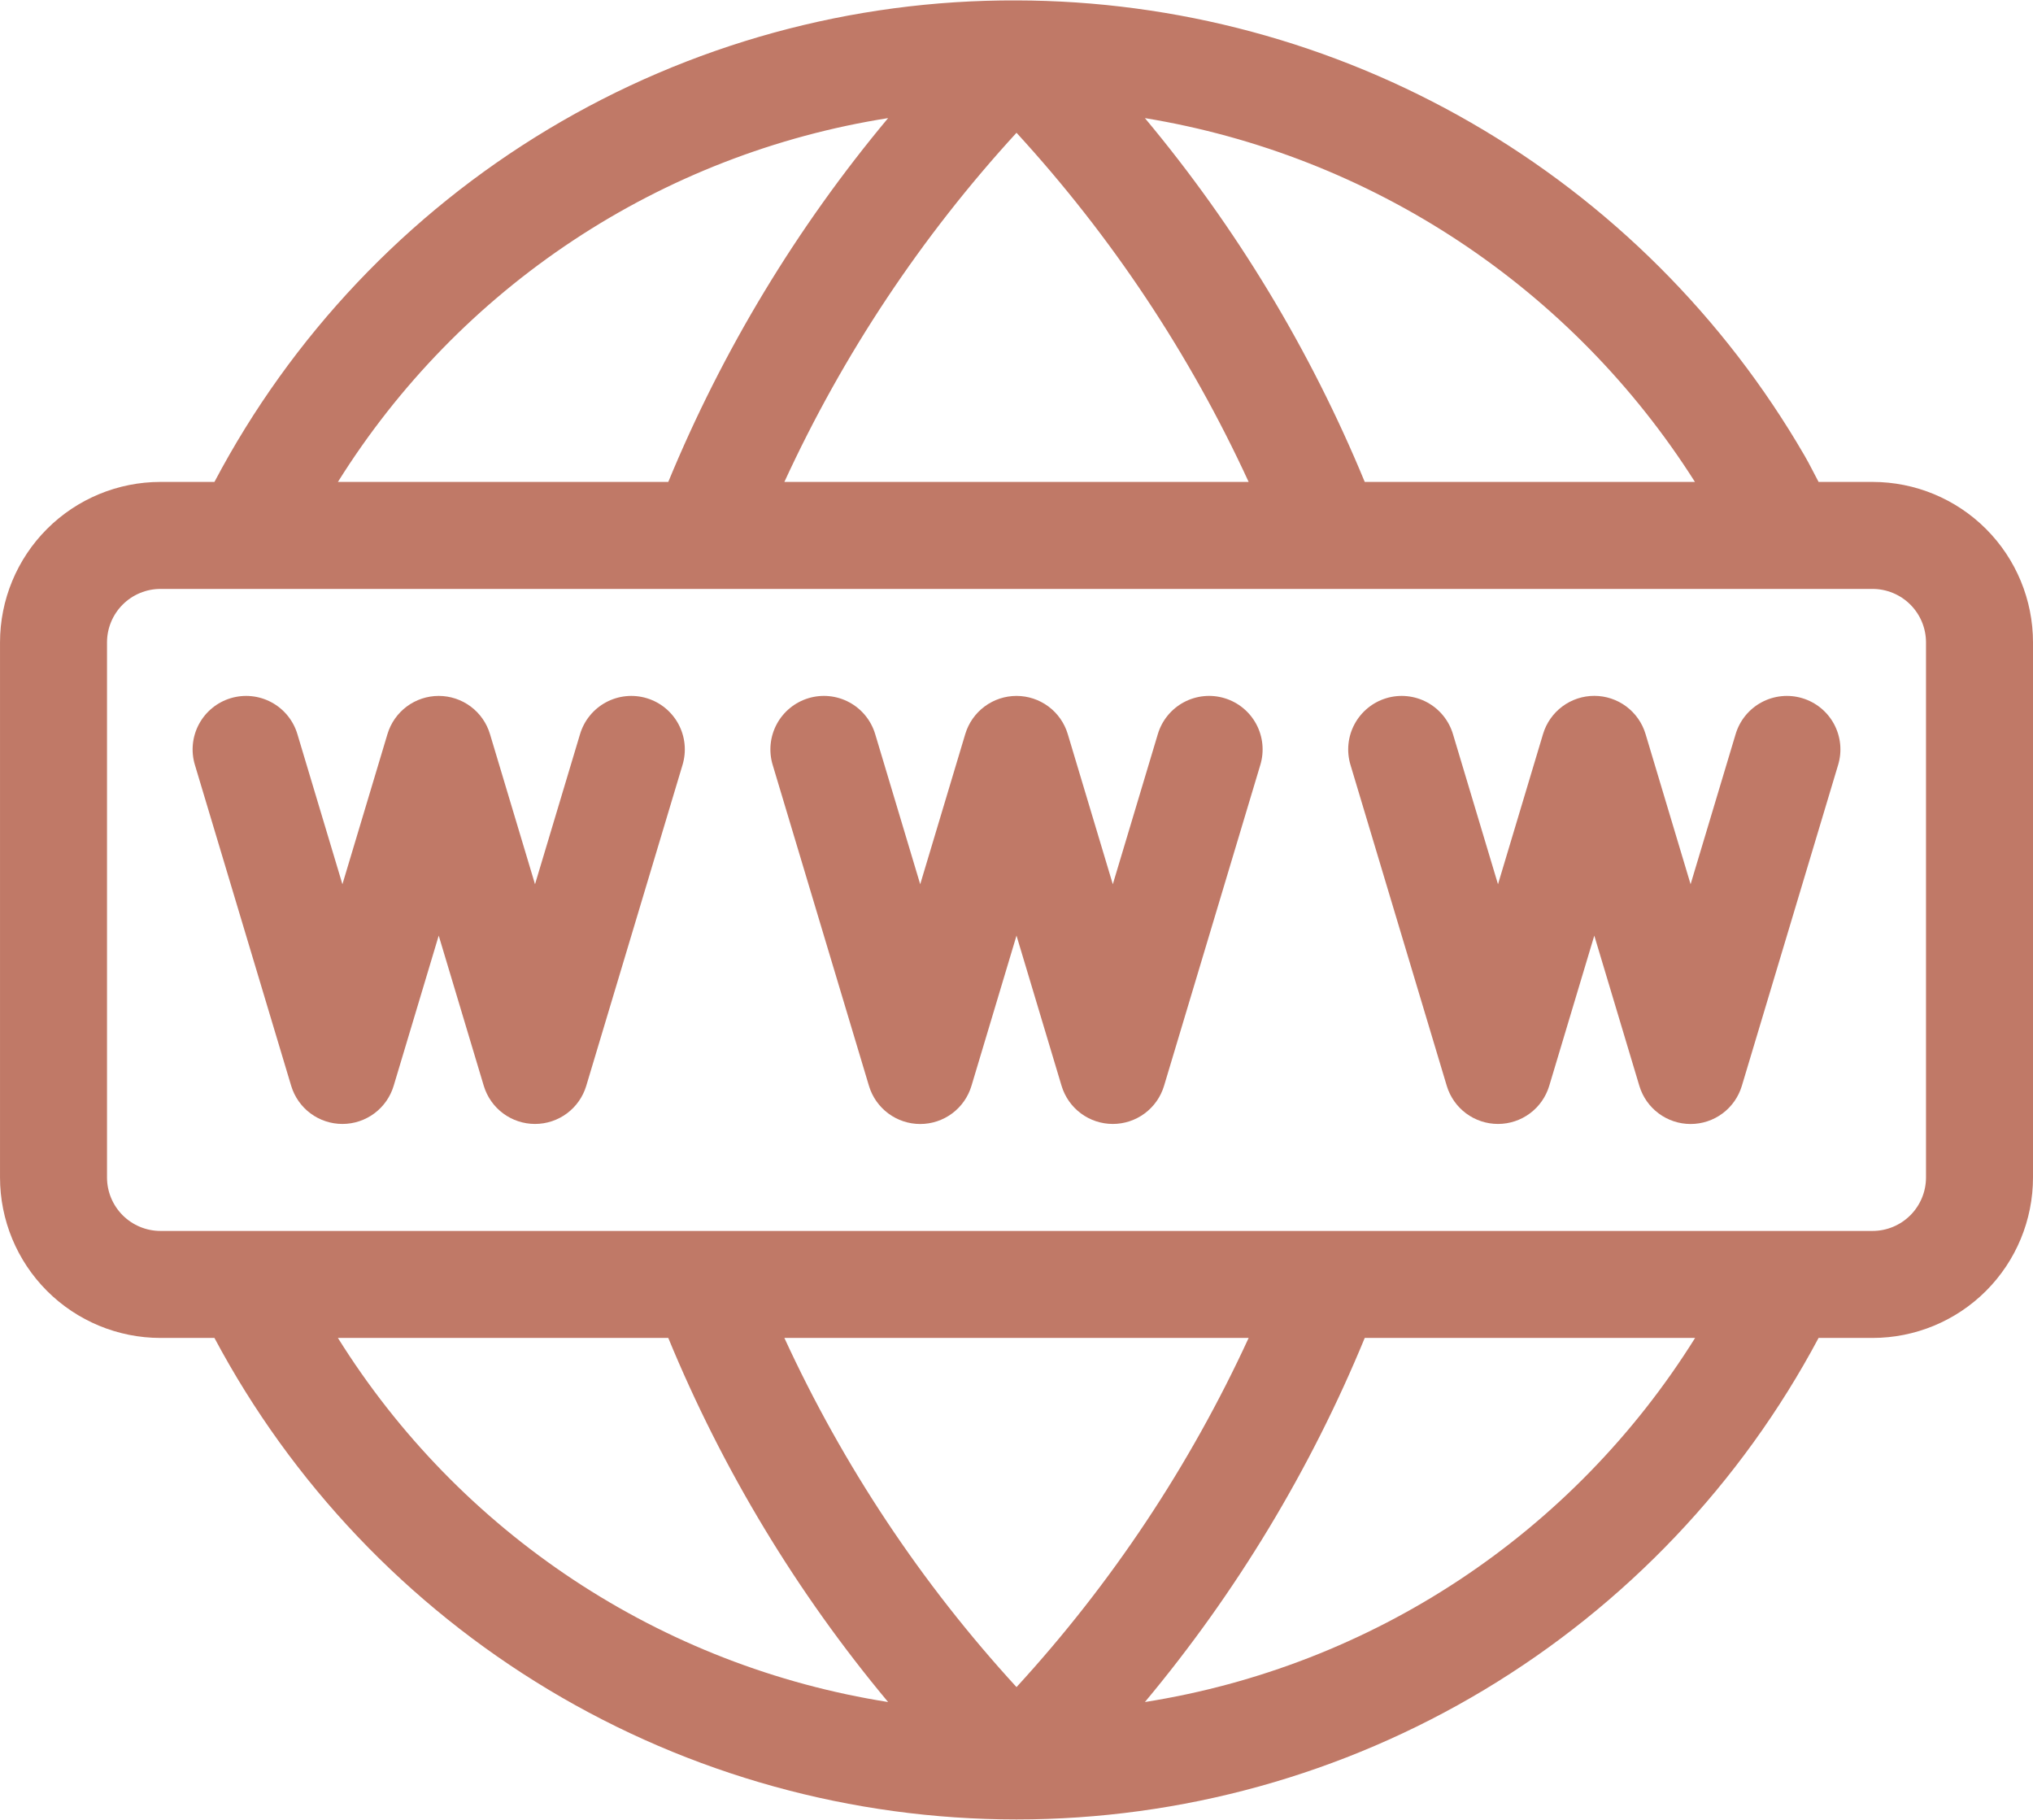
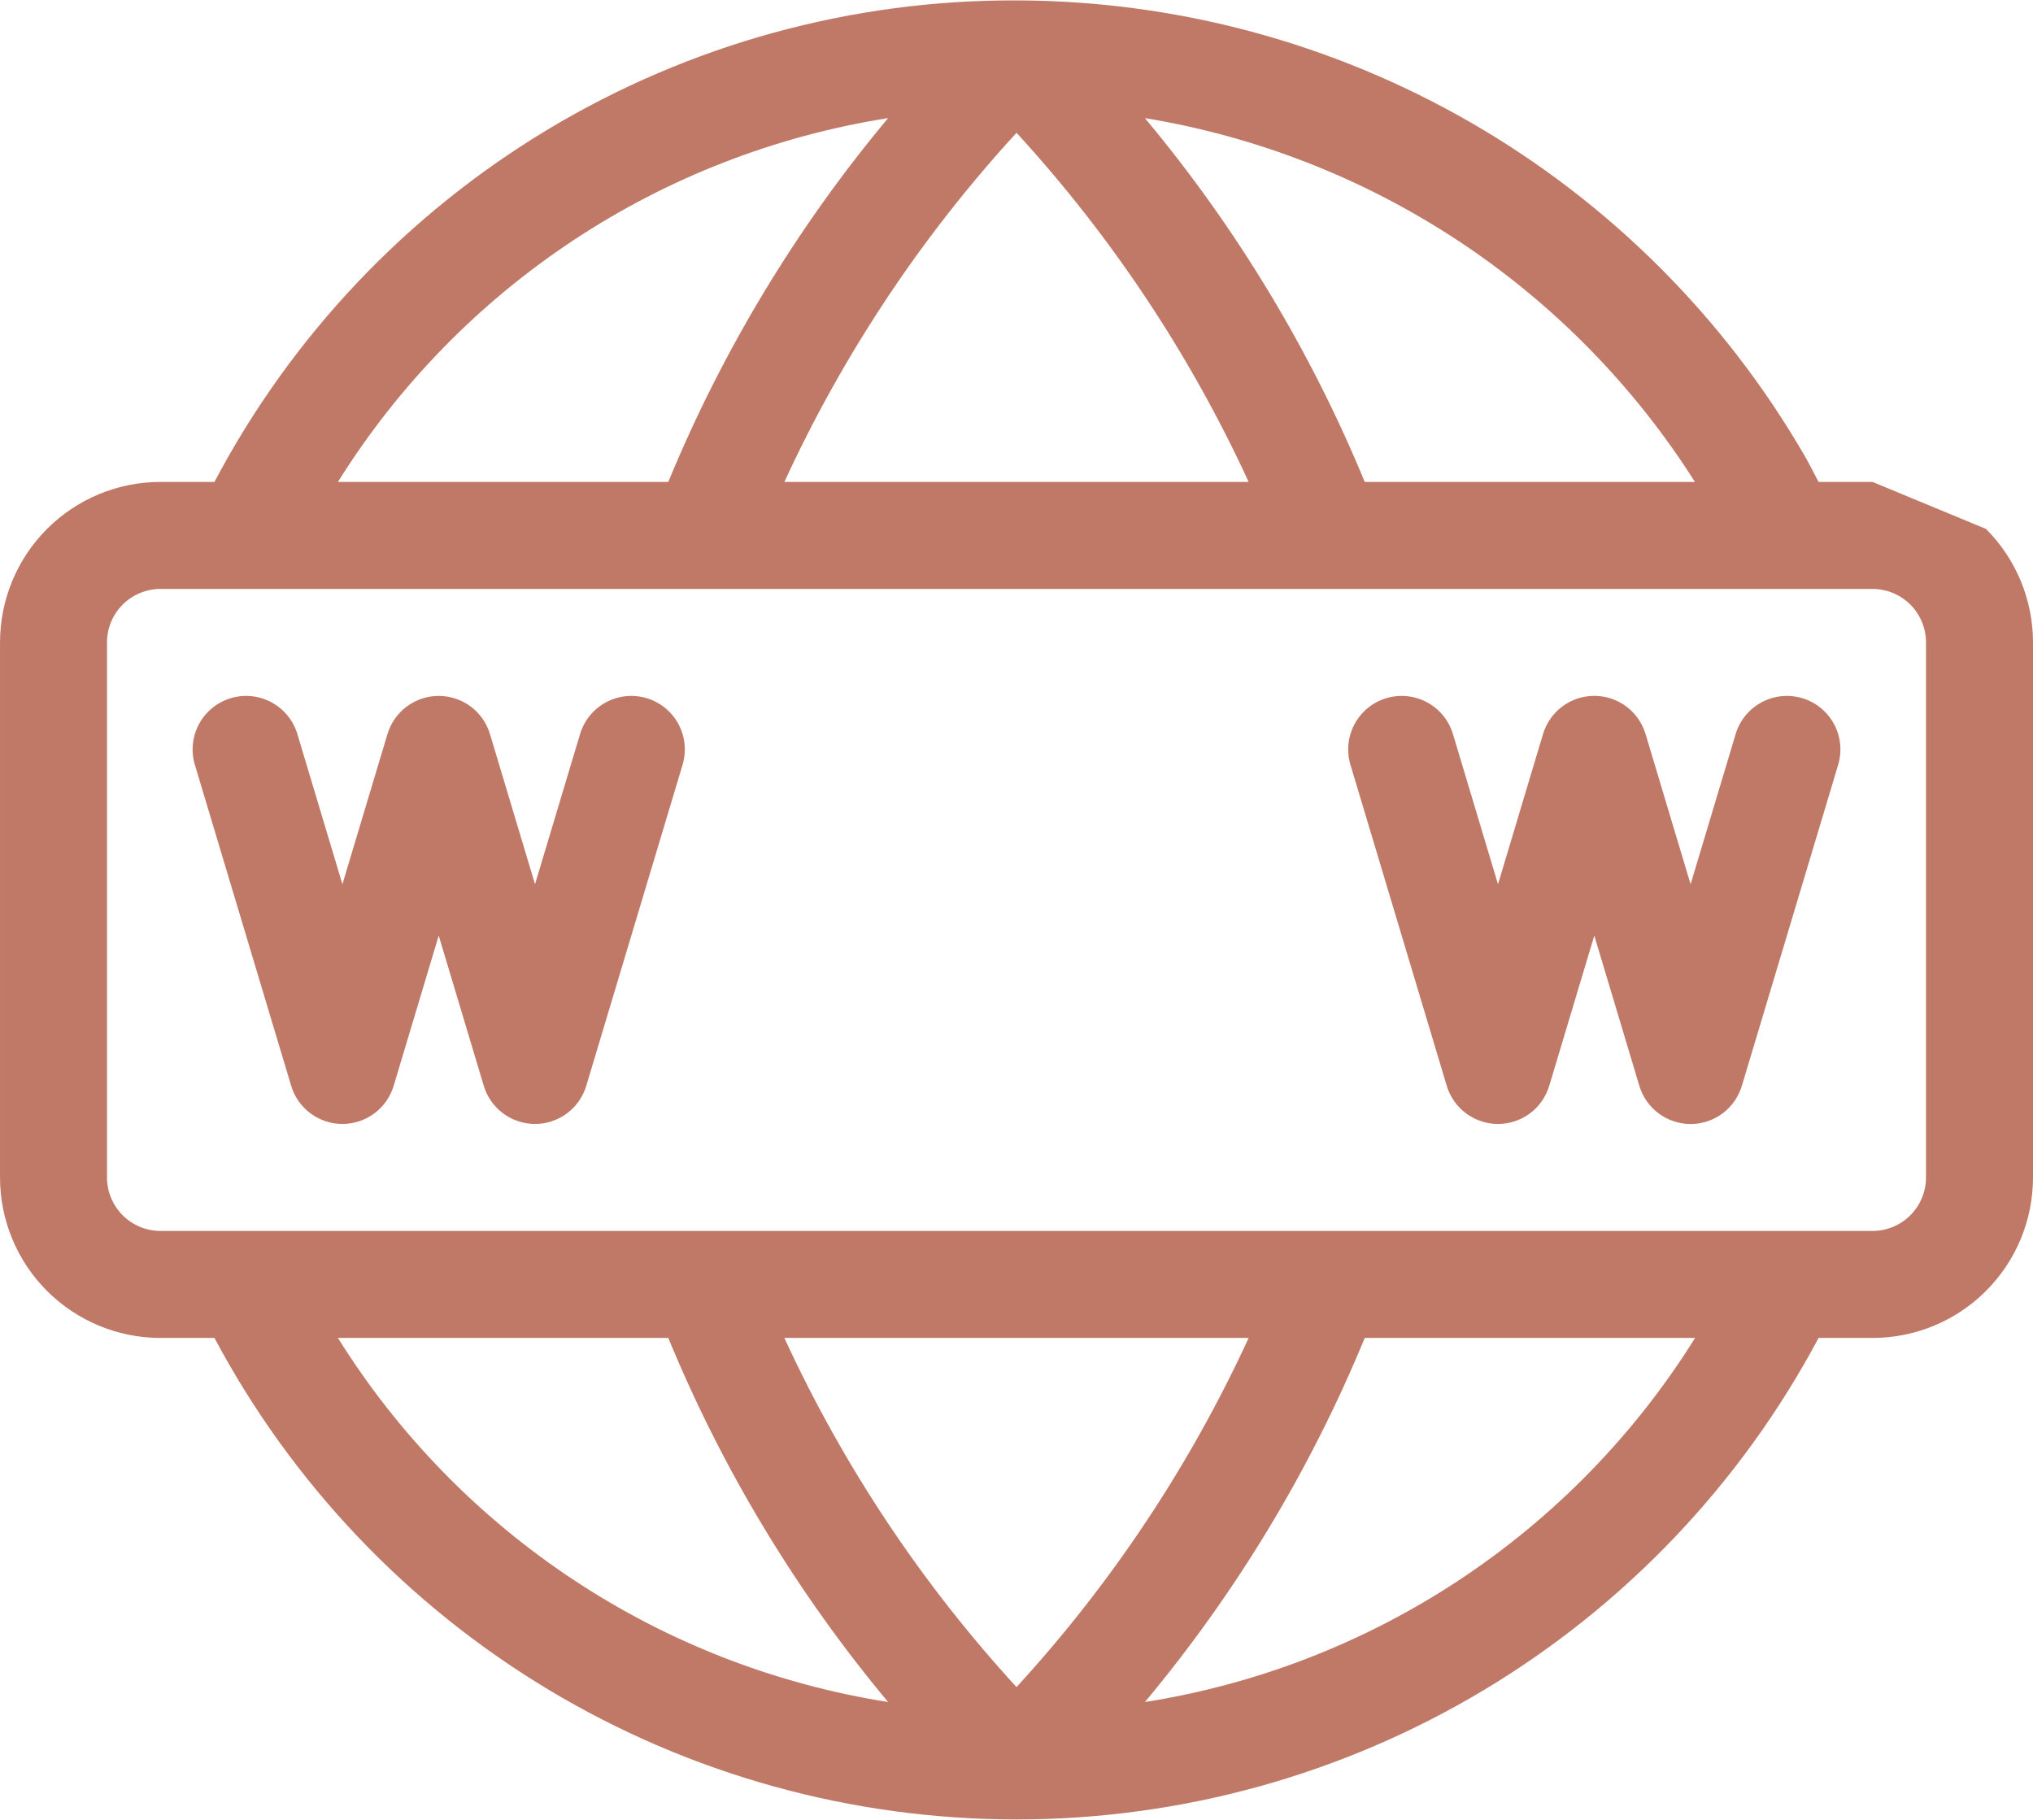
<svg xmlns="http://www.w3.org/2000/svg" width="534" height="478" viewBox="0 0 534 478" fill="none">
-   <path d="M491.844 126.58H477.679C476.414 124.233 475.262 121.83 473.927 119.554C452.886 83.294 422.707 53.184 386.4 32.225C350.092 11.267 308.925 0.193 267.003 0.107C223.685 -0.059 181.15 11.64 144.01 33.935C106.871 56.231 76.547 88.271 56.327 126.58H42.162C30.981 126.58 20.258 131.021 12.352 138.927C4.446 146.834 0.004 157.557 0.004 168.737V309.263C0.004 320.444 4.446 331.167 12.352 339.073C20.258 346.979 30.981 351.421 42.162 351.421H56.327C76.678 389.62 107.033 421.567 144.142 443.844C181.252 466.121 223.72 477.889 267.003 477.889C310.285 477.889 352.753 466.121 389.863 443.844C426.972 421.567 457.327 389.62 477.679 351.421H491.844C503.025 351.421 513.748 346.979 521.654 339.073C529.56 331.167 534.001 320.444 534.001 309.263V168.737C534.001 157.557 529.56 146.834 521.654 138.927C513.748 131.021 503.025 126.58 491.844 126.58ZM445.203 126.58H358.471C344.193 91.977 324.722 59.754 300.729 31.022C330.187 35.862 358.288 46.877 383.188 63.346C408.087 79.815 429.222 101.365 445.203 126.58ZM327.977 126.58H206.029C221.468 93.03 242.039 62.09 267.003 34.873C291.966 62.09 312.538 93.03 327.977 126.58ZM233.276 31.022C209.282 59.754 189.811 91.977 175.534 126.58H88.76C104.601 101.232 125.702 79.583 150.634 63.097C175.567 46.611 203.75 35.673 233.276 31.022ZM88.76 351.421H175.534C189.805 386.049 209.276 418.296 233.276 447.049C203.744 442.39 175.557 431.441 150.624 414.942C125.691 398.444 104.594 376.781 88.76 351.421ZM206.029 351.421H327.977C312.538 384.971 291.966 415.911 267.003 443.128C242.039 415.911 221.468 384.971 206.029 351.421ZM300.729 447.049C324.729 418.296 344.201 386.049 358.471 351.421H445.245C429.412 376.781 408.314 398.444 383.381 414.942C358.448 431.441 330.261 442.39 300.729 447.049ZM505.896 309.263C505.896 312.99 504.416 316.564 501.78 319.2C499.145 321.835 495.571 323.316 491.844 323.316H42.162C38.435 323.316 34.86 321.835 32.225 319.2C29.59 316.564 28.109 312.99 28.109 309.263V168.737C28.109 165.011 29.59 161.436 32.225 158.801C34.86 156.165 38.435 154.685 42.162 154.685H491.844C495.571 154.685 499.145 156.165 501.78 158.801C504.416 161.436 505.896 165.011 505.896 168.737V309.263Z" fill="#C07967" />
+   <path d="M491.844 126.58H477.679C476.414 124.233 475.262 121.83 473.927 119.554C452.886 83.294 422.707 53.184 386.4 32.225C350.092 11.267 308.925 0.193 267.003 0.107C223.685 -0.059 181.15 11.64 144.01 33.935C106.871 56.231 76.547 88.271 56.327 126.58H42.162C30.981 126.58 20.258 131.021 12.352 138.927C4.446 146.834 0.004 157.557 0.004 168.737V309.263C0.004 320.444 4.446 331.167 12.352 339.073C20.258 346.979 30.981 351.421 42.162 351.421H56.327C76.678 389.62 107.033 421.567 144.142 443.844C181.252 466.121 223.72 477.889 267.003 477.889C310.285 477.889 352.753 466.121 389.863 443.844C426.972 421.567 457.327 389.62 477.679 351.421H491.844C503.025 351.421 513.748 346.979 521.654 339.073C529.56 331.167 534.001 320.444 534.001 309.263V168.737C534.001 157.557 529.56 146.834 521.654 138.927ZM445.203 126.58H358.471C344.193 91.977 324.722 59.754 300.729 31.022C330.187 35.862 358.288 46.877 383.188 63.346C408.087 79.815 429.222 101.365 445.203 126.58ZM327.977 126.58H206.029C221.468 93.03 242.039 62.09 267.003 34.873C291.966 62.09 312.538 93.03 327.977 126.58ZM233.276 31.022C209.282 59.754 189.811 91.977 175.534 126.58H88.76C104.601 101.232 125.702 79.583 150.634 63.097C175.567 46.611 203.75 35.673 233.276 31.022ZM88.76 351.421H175.534C189.805 386.049 209.276 418.296 233.276 447.049C203.744 442.39 175.557 431.441 150.624 414.942C125.691 398.444 104.594 376.781 88.76 351.421ZM206.029 351.421H327.977C312.538 384.971 291.966 415.911 267.003 443.128C242.039 415.911 221.468 384.971 206.029 351.421ZM300.729 447.049C324.729 418.296 344.201 386.049 358.471 351.421H445.245C429.412 376.781 408.314 398.444 383.381 414.942C358.448 431.441 330.261 442.39 300.729 447.049ZM505.896 309.263C505.896 312.99 504.416 316.564 501.78 319.2C499.145 321.835 495.571 323.316 491.844 323.316H42.162C38.435 323.316 34.86 321.835 32.225 319.2C29.59 316.564 28.109 312.99 28.109 309.263V168.737C28.109 165.011 29.59 161.436 32.225 158.801C34.86 156.165 38.435 154.685 42.162 154.685H491.844C495.571 154.685 499.145 156.165 501.78 158.801C504.416 161.436 505.896 165.011 505.896 168.737V309.263Z" fill="#C07967" />
  <path d="M169.859 183.38C168.091 182.85 166.236 182.674 164.4 182.861C162.564 183.048 160.783 183.595 159.158 184.471C157.533 185.347 156.097 186.534 154.931 187.964C153.765 189.395 152.893 191.041 152.363 192.809L140.531 232.255L128.699 192.809C127.832 189.913 126.054 187.373 123.628 185.567C121.203 183.762 118.26 182.787 115.236 182.787C112.213 182.787 109.27 183.762 106.845 185.567C104.419 187.373 102.641 189.913 101.774 192.809L89.942 232.255L78.11 192.809C77.04 189.239 74.596 186.24 71.315 184.471C68.034 182.703 64.185 182.31 60.614 183.38C57.044 184.45 54.044 186.894 52.276 190.175C50.508 193.456 50.115 197.305 51.185 200.876L76.48 285.191C77.347 288.088 79.125 290.627 81.55 292.433C83.975 294.238 86.918 295.214 89.942 295.214C92.966 295.214 95.908 294.238 98.334 292.433C100.759 290.627 102.537 288.088 103.404 285.191L115.236 245.745L127.069 285.191C127.936 288.088 129.714 290.627 132.139 292.433C134.565 294.238 137.508 295.214 140.531 295.214C143.555 295.214 146.498 294.238 148.923 292.433C151.348 290.627 153.126 288.088 153.993 285.191L179.288 200.876C179.818 199.108 179.994 197.253 179.807 195.417C179.62 193.581 179.073 191.799 178.197 190.175C177.322 188.55 176.135 187.114 174.704 185.948C173.273 184.782 171.627 183.91 169.859 183.38Z" fill="#C07967" />
-   <path d="M321.639 183.381C319.871 182.848 318.015 182.67 316.178 182.855C314.341 183.04 312.559 183.586 310.933 184.46C309.307 185.334 307.869 186.521 306.702 187.951C305.534 189.381 304.66 191.028 304.129 192.796L292.297 232.255L280.465 192.81C279.598 189.913 277.819 187.374 275.394 185.568C272.969 183.762 270.026 182.787 267.002 182.787C263.979 182.787 261.036 183.762 258.61 185.568C256.185 187.374 254.407 189.913 253.54 192.81L241.708 232.255L229.875 192.796C228.802 189.225 226.354 186.228 223.071 184.462C219.787 182.696 215.936 182.307 212.366 183.381C208.795 184.454 205.798 186.902 204.032 190.185C202.266 193.469 201.877 197.32 202.951 200.89L228.245 285.205C229.112 288.102 230.891 290.642 233.316 292.447C235.741 294.253 238.684 295.228 241.708 295.228C244.731 295.228 247.674 294.253 250.099 292.447C252.525 290.642 254.303 288.102 255.17 285.205L267.002 245.746L278.835 285.191C279.702 288.088 281.48 290.628 283.905 292.433C286.33 294.239 289.273 295.214 292.297 295.214C295.32 295.214 298.263 294.239 300.689 292.433C303.114 290.628 304.892 288.088 305.759 285.191L331.054 200.876C332.124 197.307 331.734 193.46 329.968 190.179C328.203 186.898 325.207 184.453 321.639 183.381Z" fill="#C07967" />
  <path d="M473.39 183.38C471.622 182.85 469.767 182.674 467.931 182.861C466.095 183.048 464.314 183.595 462.689 184.471C461.065 185.346 459.628 186.534 458.463 187.964C457.297 189.395 456.424 191.041 455.895 192.809L444.062 232.255L432.23 192.795C431.363 189.899 429.585 187.359 427.16 185.553C424.734 183.748 421.791 182.772 418.768 182.772C415.744 182.772 412.801 183.748 410.376 185.553C407.951 187.359 406.172 189.899 405.305 192.795L393.473 232.255L381.641 192.809C380.571 189.239 378.127 186.24 374.846 184.471C371.565 182.703 367.716 182.31 364.145 183.38C360.575 184.45 357.576 186.894 355.807 190.175C354.039 193.456 353.647 197.305 354.716 200.875L380.011 285.191C380.878 288.087 382.656 290.627 385.081 292.433C387.507 294.238 390.45 295.214 393.473 295.214C396.497 295.214 399.44 294.238 401.865 292.433C404.29 290.627 406.068 288.087 406.935 285.191L418.768 245.745L430.6 285.205C431.467 288.101 433.245 290.641 435.671 292.447C438.096 294.252 441.039 295.228 444.062 295.228C447.086 295.228 450.029 294.252 452.454 292.447C454.879 290.641 456.658 288.101 457.525 285.205L482.819 200.889C483.351 199.121 483.529 197.264 483.343 195.427C483.157 193.589 482.61 191.806 481.735 190.18C480.859 188.554 479.671 187.116 478.239 185.949C476.807 184.783 475.16 183.909 473.39 183.38Z" fill="#C07967" />
</svg>